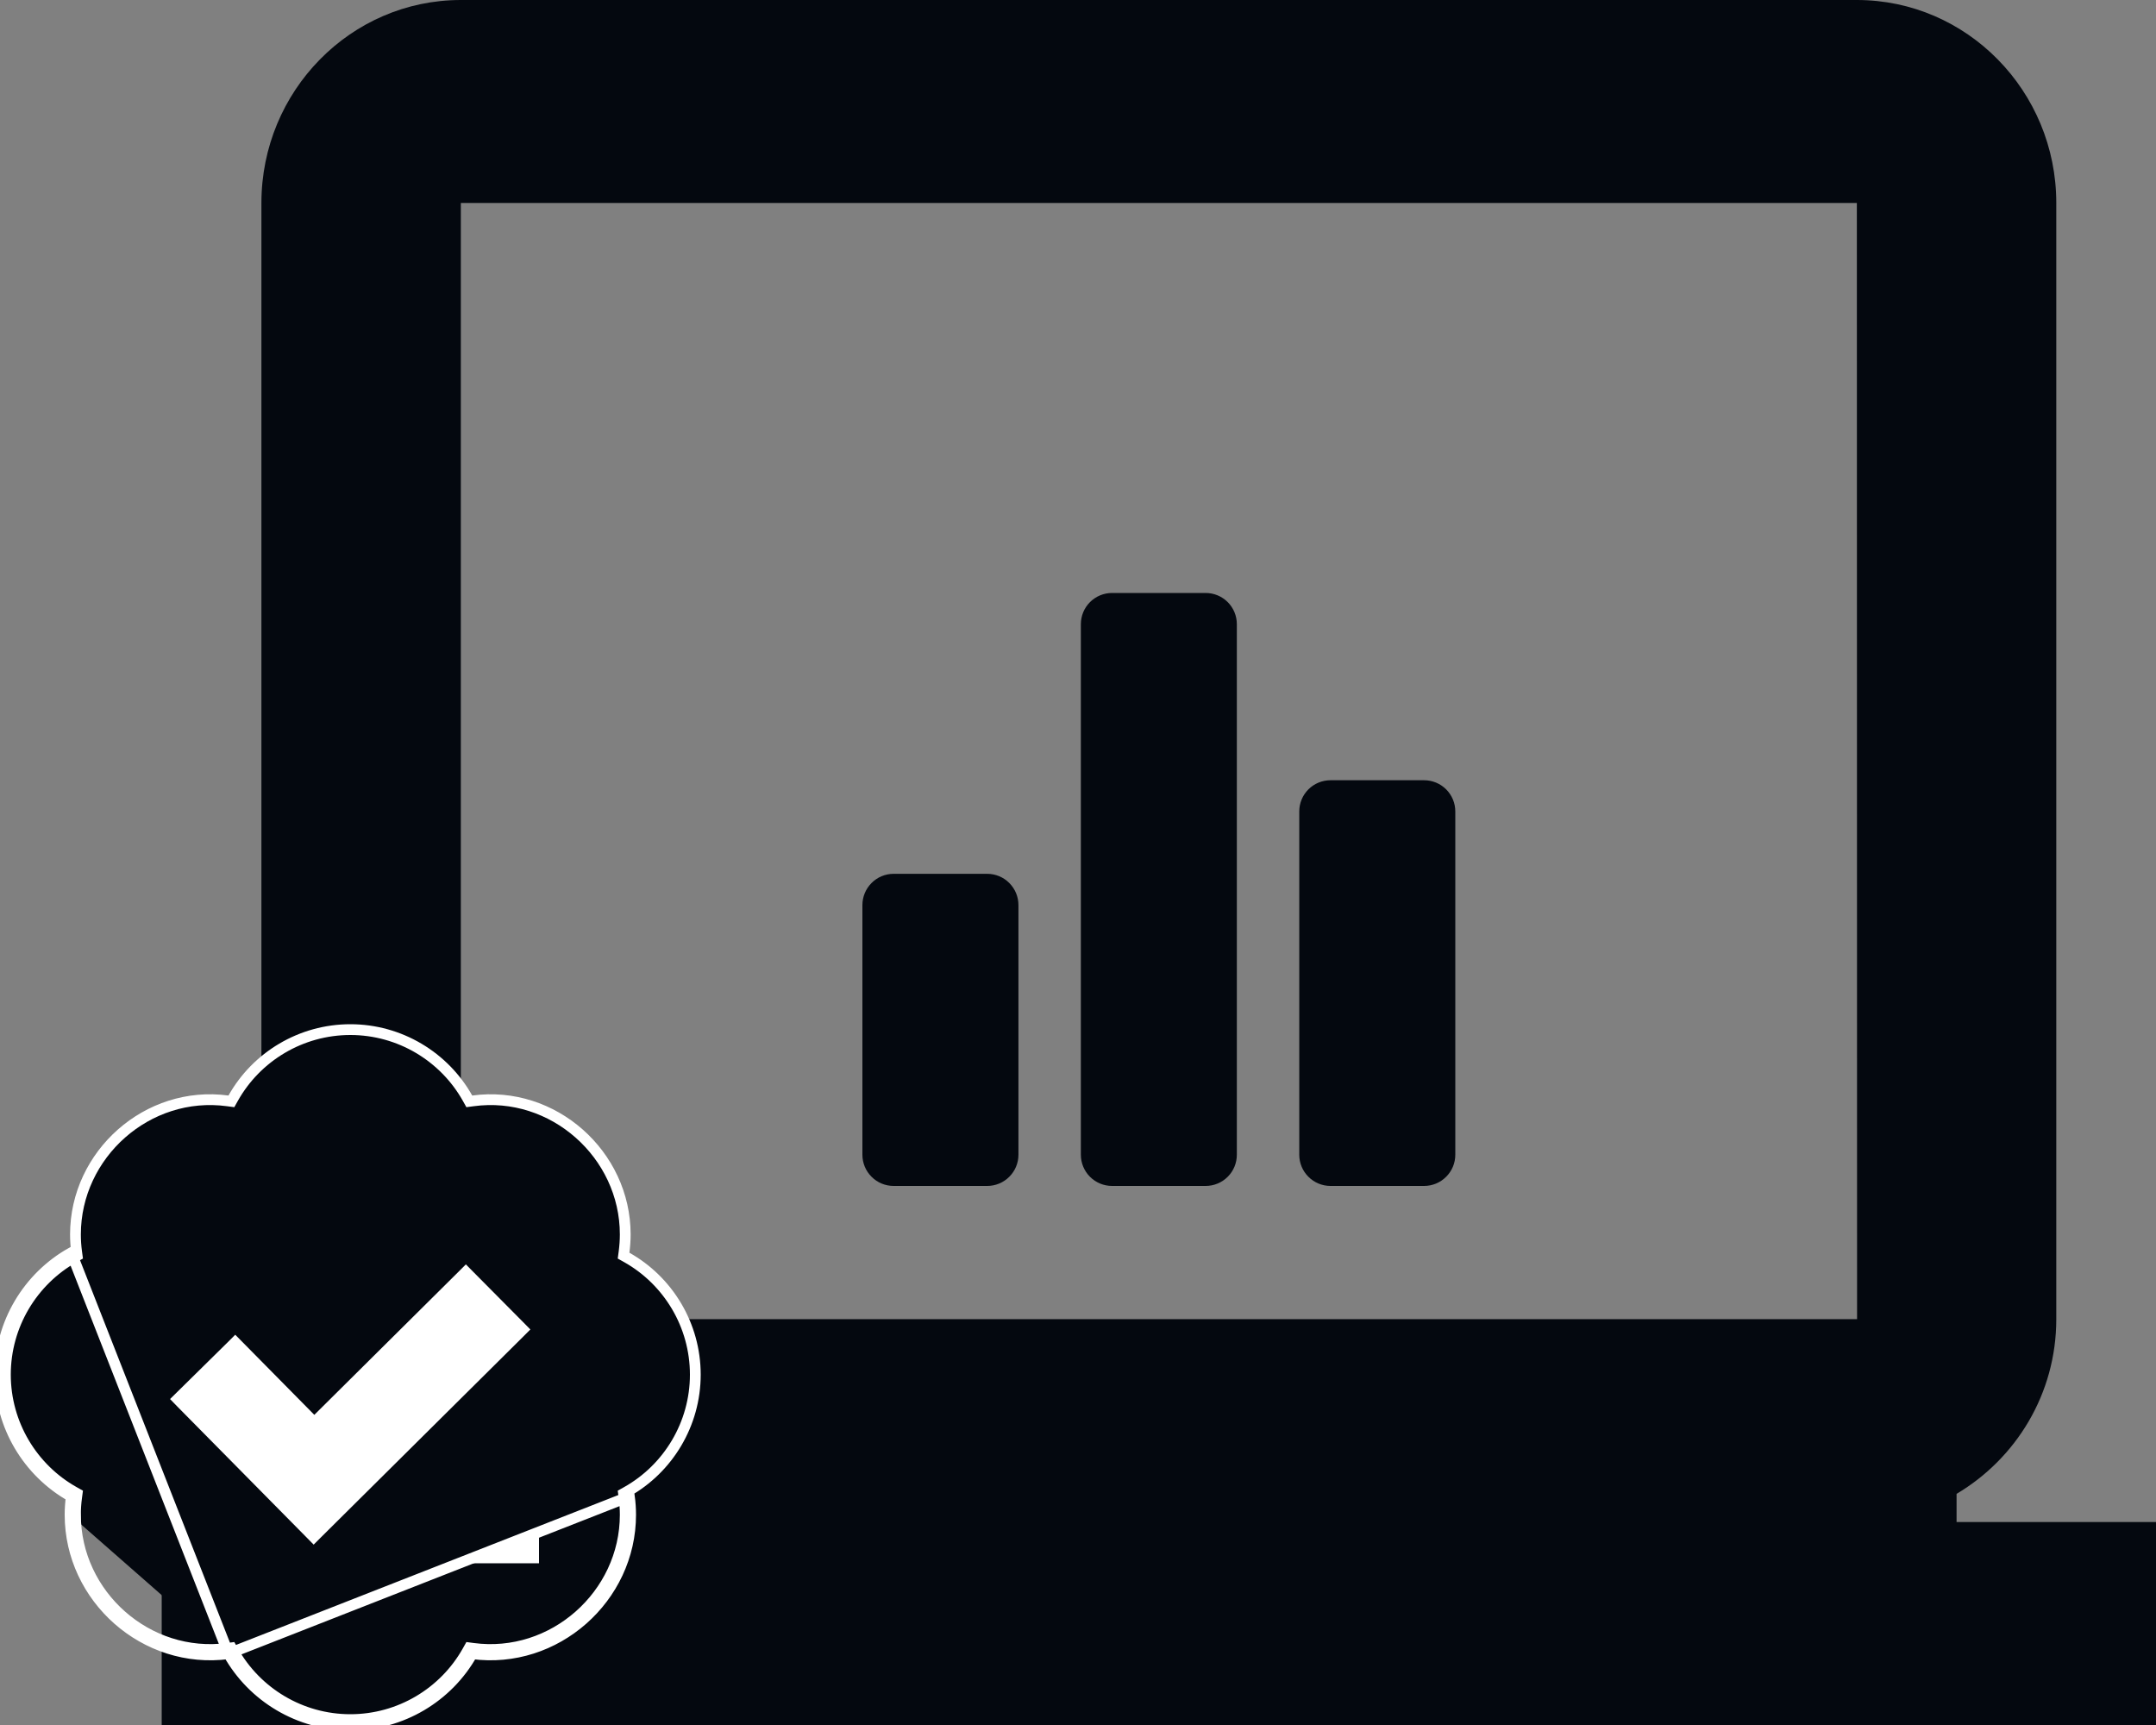
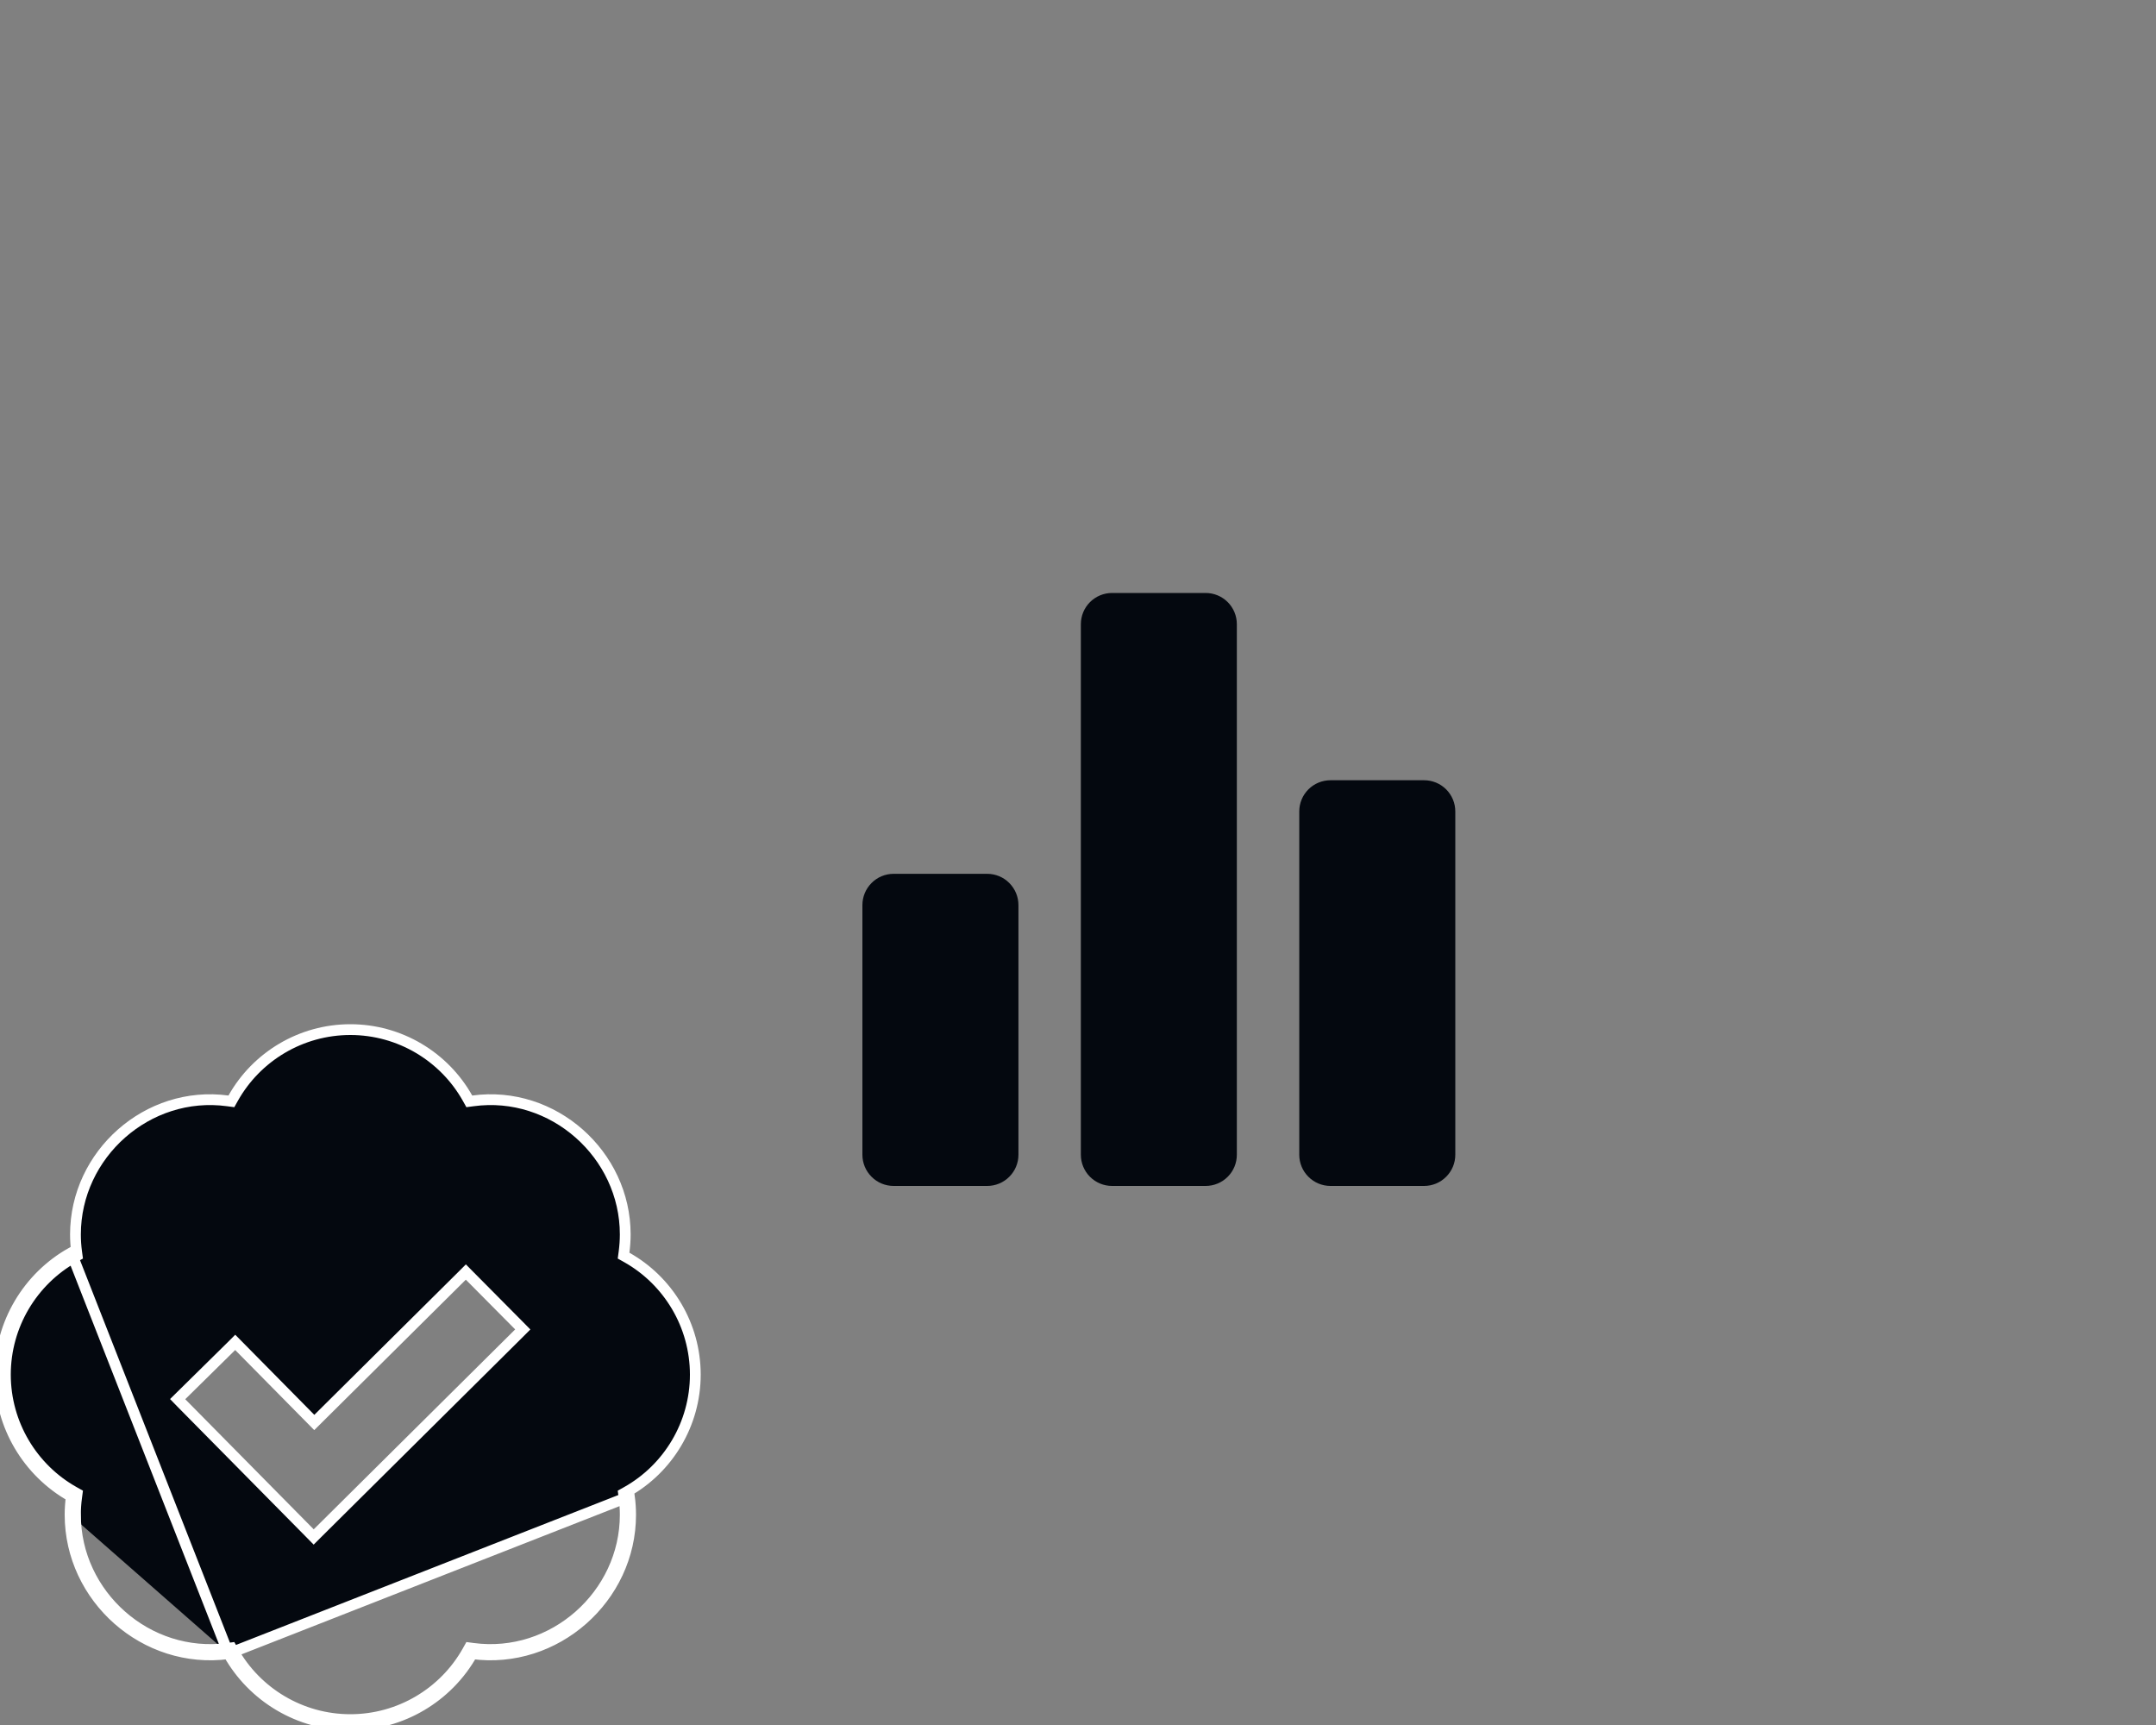
<svg xmlns="http://www.w3.org/2000/svg" width="40" height="32" viewBox="0 0 40 32" fill="none">
  <rect x="0" y="0" width="40" height="32" fill="#808080" stroke="none" />
-   <path d="M36.3 27.712C37.401 27.059 38.15 25.858 38.15 24.471V3.765C38.15 1.688 36.491 0 34.45 0H8.55C6.509 0 4.85 1.688 4.85 3.765V24.471C4.85 25.856 5.599 27.059 6.7 27.712V28.235H3V32H40V28.235H36.3V27.712ZM8.55 24.471V3.765H34.45L34.454 24.471H8.55Z" fill="#04080F" />
  <path d="M18.316 22H16.579C16.425 22 16.278 21.939 16.17 21.83C16.061 21.722 16 21.575 16 21.421V16.79C16 16.636 16.061 16.489 16.17 16.38C16.278 16.271 16.425 16.21 16.579 16.21H18.316C18.469 16.21 18.617 16.271 18.725 16.38C18.834 16.489 18.895 16.636 18.895 16.79V21.421C18.895 21.575 18.834 21.722 18.725 21.83C18.617 21.939 18.469 22 18.316 22ZM22.368 22H20.632C20.478 22 20.331 21.939 20.222 21.83C20.114 21.722 20.053 21.575 20.053 21.421V11.579C20.053 11.425 20.114 11.278 20.222 11.17C20.331 11.061 20.478 11 20.632 11H22.368C22.522 11 22.669 11.061 22.778 11.17C22.886 11.278 22.947 11.425 22.947 11.579V21.421C22.947 21.575 22.886 21.722 22.778 21.83C22.669 21.939 22.522 22 22.368 22ZM26.421 22H24.684C24.531 22 24.383 21.939 24.275 21.83C24.166 21.722 24.105 21.575 24.105 21.421V15.053C24.105 14.899 24.166 14.752 24.275 14.643C24.383 14.535 24.531 14.474 24.684 14.474H26.421C26.575 14.474 26.722 14.535 26.83 14.643C26.939 14.752 27 14.899 27 15.053V21.421C27 21.575 26.939 21.722 26.83 21.83C26.722 21.939 26.575 22 26.421 22Z" fill="#04080F" />
-   <rect x="3" y="22" width="7" height="7" fill="white" />
  <path d="M1.3 28.1L1.4 28.1C1.4 27.991 1.407 27.883 1.422 27.775L1.431 27.707L1.372 27.674C0.601 27.241 0.1 26.415 0.1 25.5C0.1 24.585 0.601 23.759 1.372 23.326L1.431 23.293L1.422 23.226C1.407 23.116 1.4 23.008 1.4 22.9C1.4 21.413 2.737 20.22 4.225 20.422L4.293 20.431L4.326 20.372C4.759 19.601 5.584 19.1 6.5 19.1C7.416 19.1 8.241 19.601 8.674 20.372L8.707 20.431L8.775 20.422C10.26 20.22 11.6 21.413 11.6 22.9C11.6 23.008 11.592 23.116 11.578 23.226L11.569 23.293L11.628 23.326C12.399 23.759 12.9 24.585 12.9 25.5C12.9 26.415 12.399 27.241 11.628 27.674L11.569 27.707L11.578 27.774C11.592 27.884 11.6 27.992 11.6 28.1C11.6 29.587 10.26 30.777 8.775 30.578L8.707 30.569L8.674 30.628C8.241 31.399 7.416 31.9 6.5 31.9C5.584 31.9 4.759 31.399 4.326 30.628L4.293 30.569L4.225 30.578C2.737 30.777 1.4 29.587 1.4 28.1H1.3ZM1.3 28.1C1.3 29.646 2.69 30.884 4.239 30.677M1.3 28.1C1.3 27.987 1.308 27.874 1.323 27.761C0.521 27.31 0 26.452 0 25.5C0 24.548 0.521 23.69 1.323 23.239L4.239 30.677M4.239 30.677C4.689 31.479 5.547 32 6.5 32C7.453 32 8.311 31.479 8.761 30.677C10.307 30.884 11.7 29.646 11.7 28.1C11.7 27.988 11.692 27.874 11.677 27.761L4.239 30.677ZM5.75 28.441L5.82 28.512L5.891 28.441L9.628 24.733L9.699 24.662L9.629 24.591L8.713 23.668L8.643 23.597L8.572 23.668L5.831 26.388L4.434 24.973L4.364 24.902L4.293 24.973L3.367 25.885L3.296 25.955L3.366 26.027L5.75 28.441Z" fill="#04080F" stroke="white" stroke-width="0.2" />
</svg>